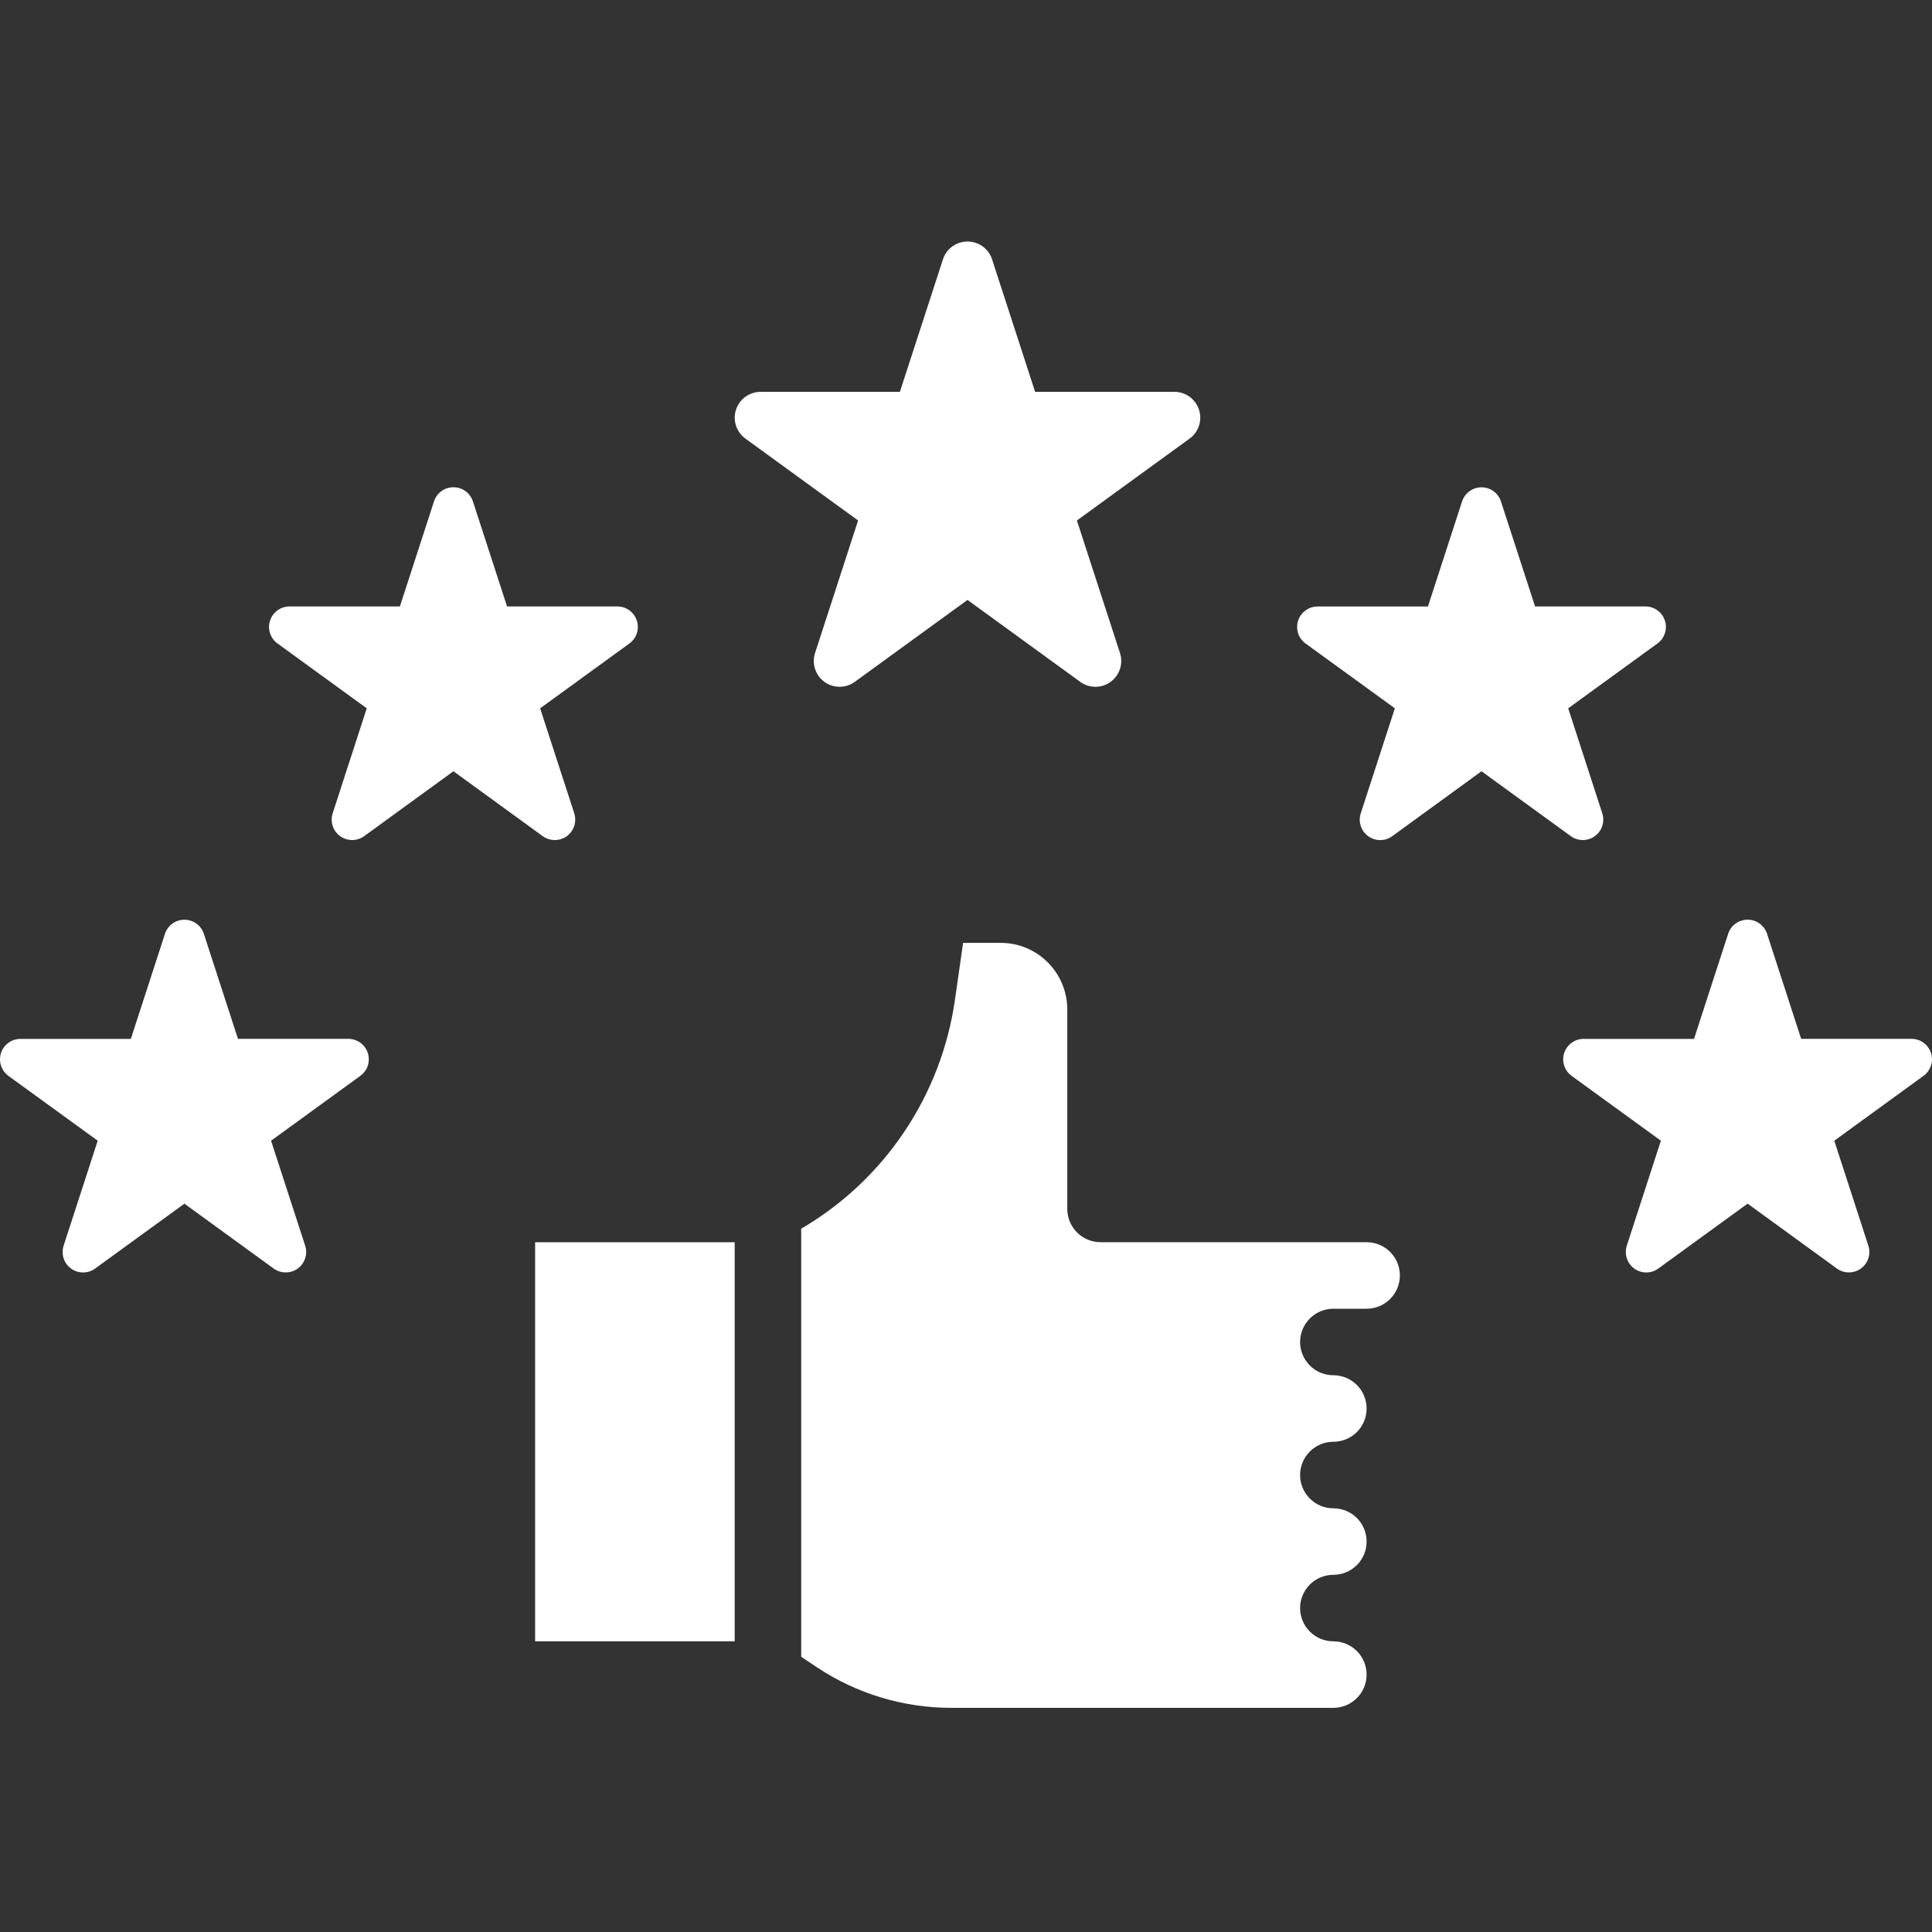
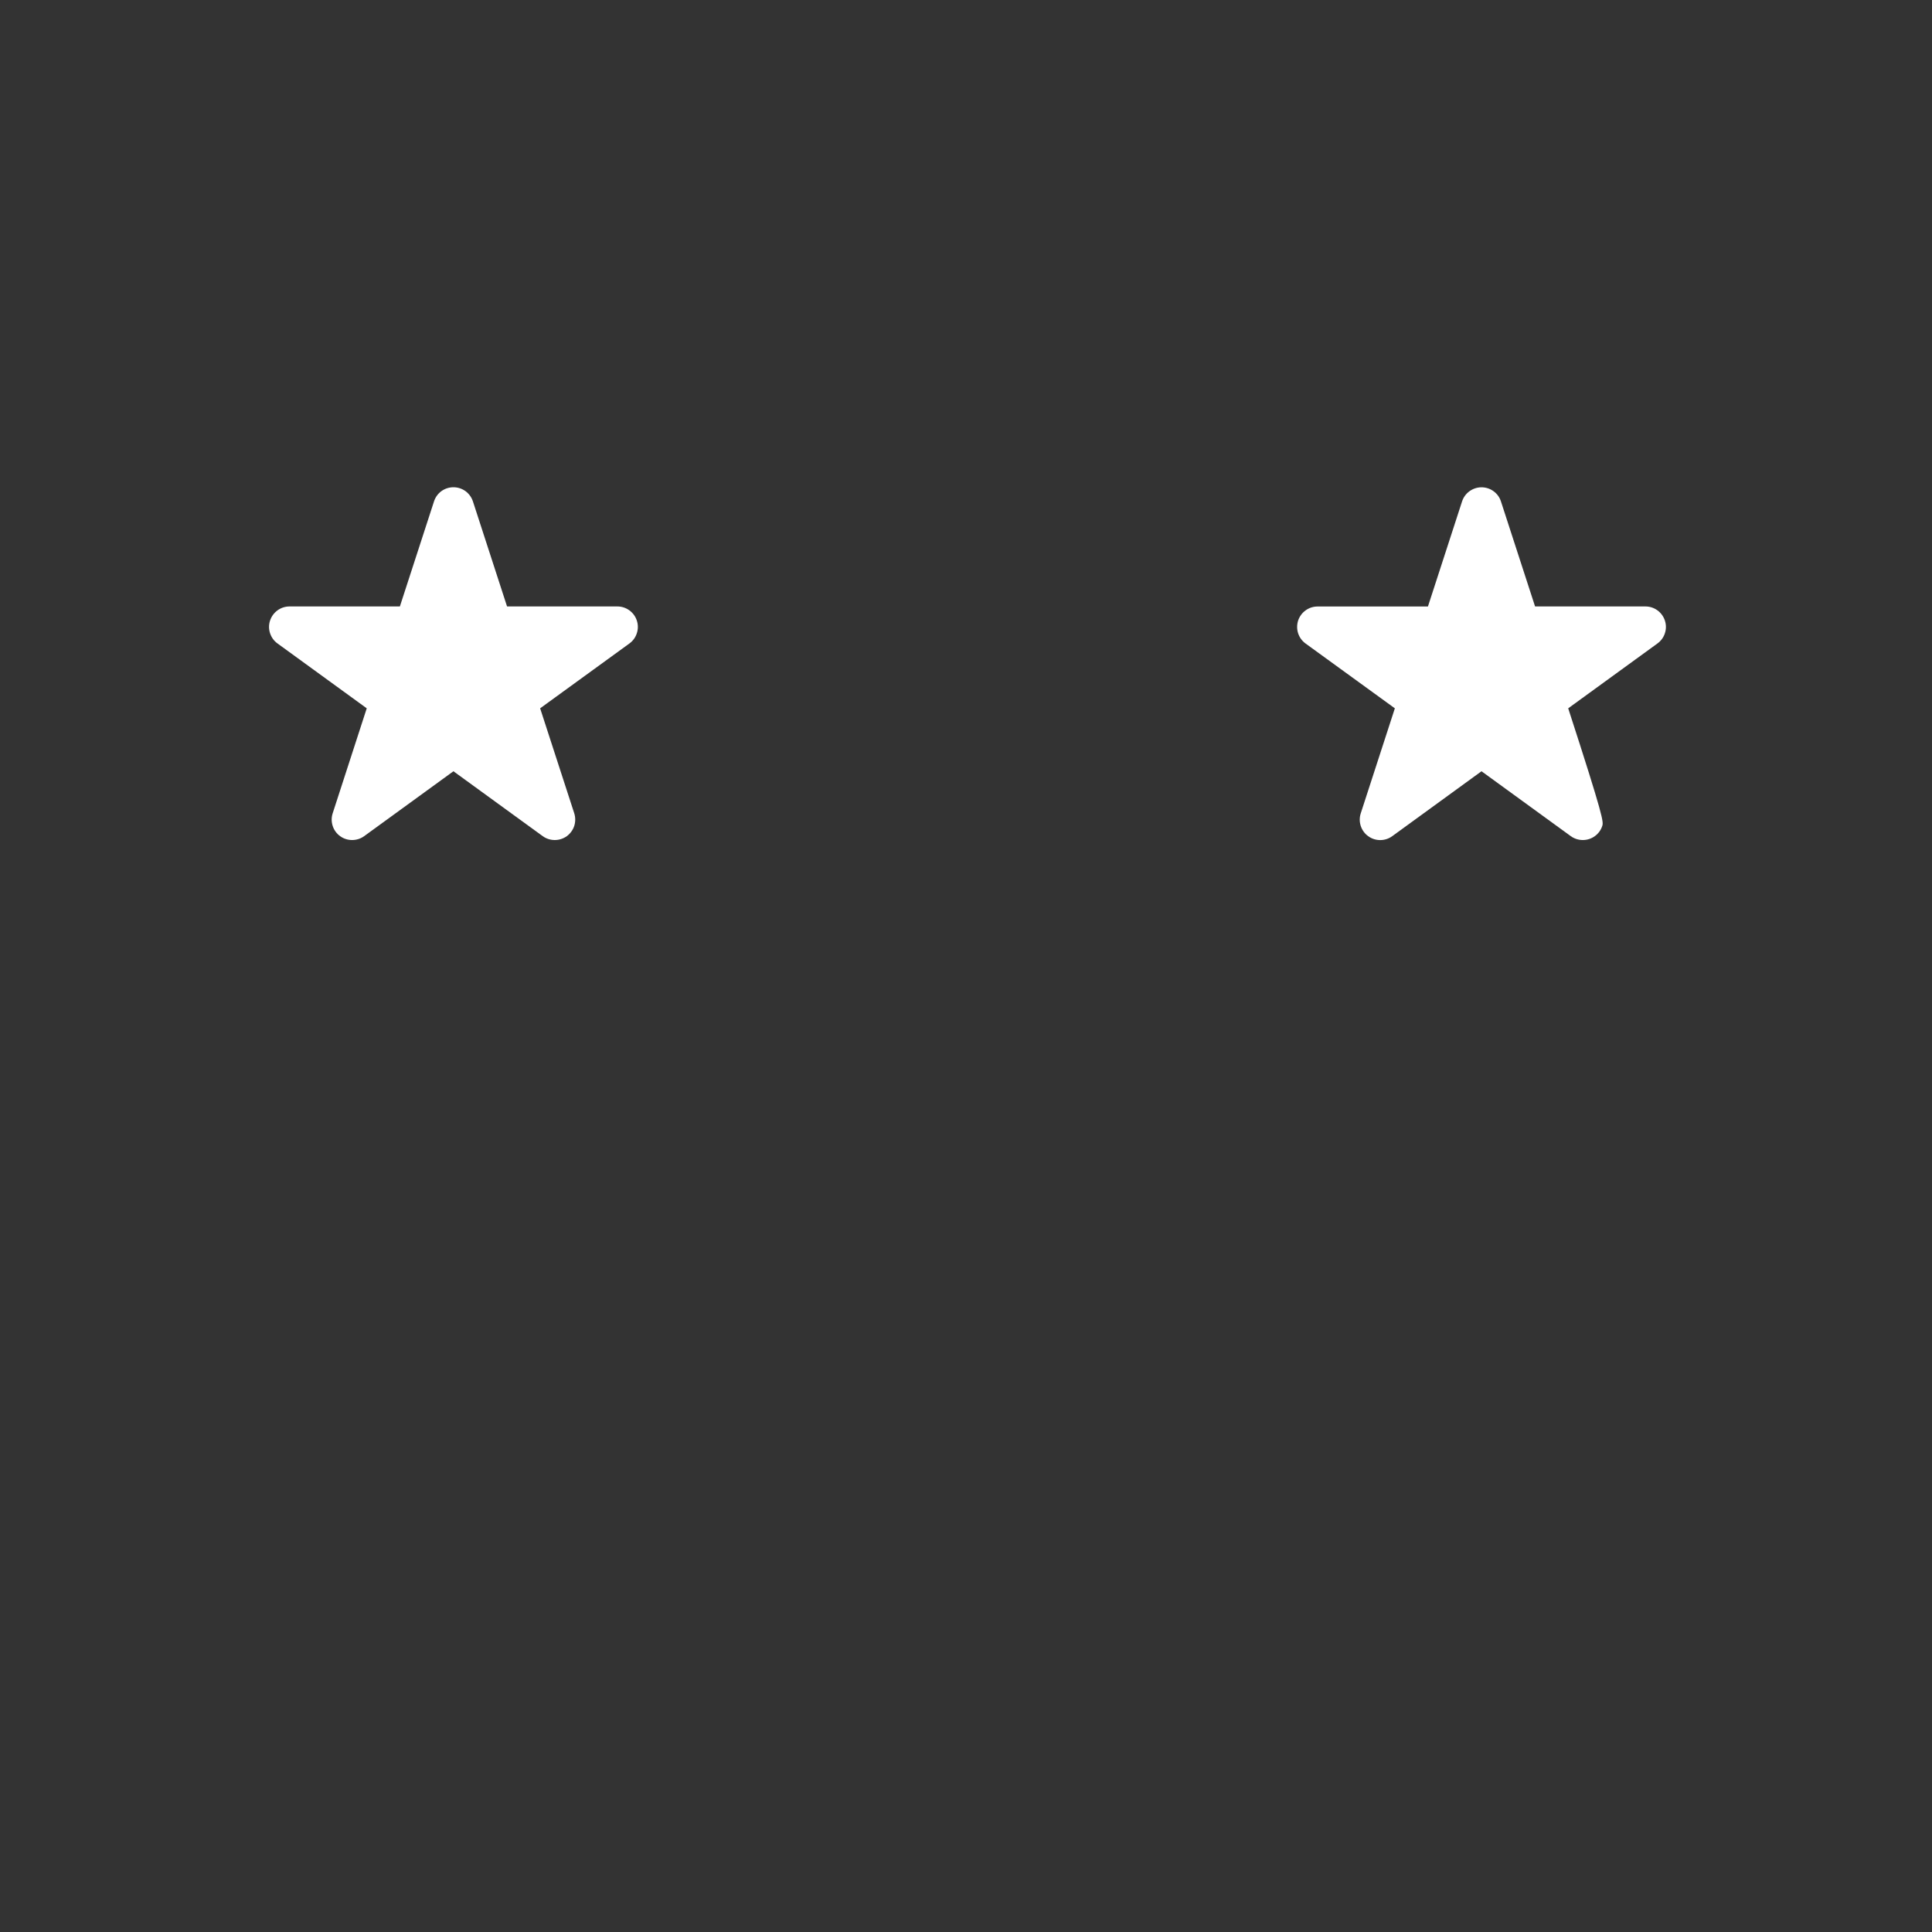
<svg xmlns="http://www.w3.org/2000/svg" width="40" height="40" viewBox="0 0 40 40" fill="none">
  <rect x="0" y="0" width="40" height="40" fill="#333333" stroke="none" />
-   <path d="M11.079 25.719H15.211V33.982H11.079V25.719ZM28.294 27.096H27.606C27.423 27.096 27.248 27.168 27.119 27.298C26.99 27.427 26.917 27.602 26.917 27.785C26.917 27.967 26.99 28.142 27.119 28.271C27.248 28.401 27.423 28.473 27.606 28.473C27.788 28.473 27.963 28.546 28.093 28.675C28.222 28.804 28.294 28.979 28.294 29.162C28.294 29.344 28.222 29.52 28.093 29.649C27.963 29.778 27.788 29.85 27.606 29.85C27.423 29.85 27.248 29.923 27.119 30.052C26.99 30.181 26.917 30.356 26.917 30.539C26.917 30.722 26.99 30.897 27.119 31.026C27.248 31.155 27.423 31.228 27.606 31.228C27.788 31.228 27.963 31.3 28.093 31.429C28.222 31.558 28.294 31.733 28.294 31.916C28.294 32.099 28.222 32.274 28.093 32.403C27.963 32.532 27.788 32.605 27.606 32.605C27.423 32.605 27.248 32.677 27.119 32.806C26.99 32.936 26.917 33.111 26.917 33.293C26.917 33.476 26.99 33.651 27.119 33.78C27.248 33.909 27.423 33.982 27.606 33.982C27.788 33.982 27.963 34.054 28.093 34.184C28.222 34.313 28.294 34.488 28.294 34.671C28.294 34.853 28.222 35.028 28.093 35.157C27.963 35.287 27.788 35.359 27.606 35.359H19.698C18.704 35.36 17.732 35.066 16.906 34.514L16.588 34.302V25.439C17.441 24.94 18.17 24.255 18.721 23.434C19.272 22.614 19.631 21.68 19.771 20.701L19.94 19.521H20.72C21.085 19.521 21.435 19.666 21.693 19.925C21.951 20.183 22.096 20.533 22.097 20.898V25.03C22.097 25.212 22.169 25.387 22.299 25.517C22.428 25.646 22.603 25.718 22.785 25.718H28.294C28.477 25.718 28.652 25.791 28.781 25.92C28.91 26.049 28.983 26.224 28.983 26.407C28.983 26.59 28.91 26.765 28.781 26.894C28.652 27.023 28.477 27.096 28.294 27.096V27.096Z" fill="white" />
-   <path d="M20.54 5.37L21.431 8.113H24.316C24.429 8.113 24.539 8.149 24.63 8.215C24.721 8.282 24.789 8.375 24.824 8.483C24.859 8.59 24.859 8.706 24.824 8.813C24.789 8.92 24.721 9.014 24.63 9.08L22.296 10.776L23.188 13.52C23.223 13.627 23.223 13.743 23.188 13.85C23.153 13.957 23.085 14.051 22.993 14.117C22.902 14.184 22.792 14.22 22.679 14.219C22.566 14.219 22.456 14.184 22.365 14.117L20.031 12.421L17.697 14.117C17.606 14.184 17.496 14.219 17.383 14.219C17.27 14.22 17.16 14.184 17.069 14.117C16.977 14.051 16.91 13.957 16.875 13.85C16.84 13.743 16.84 13.627 16.875 13.52L17.766 10.776L15.432 9.08C15.341 9.014 15.273 8.92 15.238 8.813C15.203 8.705 15.203 8.59 15.238 8.482C15.273 8.375 15.341 8.281 15.432 8.215C15.524 8.149 15.634 8.113 15.747 8.113H18.631L19.523 5.369C19.558 5.262 19.625 5.168 19.717 5.102C19.808 5.036 19.918 5 20.031 5C20.144 5 20.254 5.036 20.346 5.102C20.437 5.169 20.505 5.262 20.54 5.37Z" fill="white" />
  <path d="M9.792 10.383L10.498 12.556H12.783C12.872 12.556 12.959 12.584 13.031 12.637C13.104 12.69 13.158 12.764 13.185 12.849C13.213 12.934 13.213 13.025 13.185 13.11C13.158 13.195 13.104 13.27 13.032 13.322L11.183 14.665L11.889 16.838C11.916 16.923 11.916 17.015 11.889 17.1C11.861 17.185 11.807 17.259 11.735 17.312C11.662 17.364 11.575 17.392 11.486 17.392C11.396 17.392 11.309 17.364 11.237 17.312L9.388 15.968L7.539 17.312C7.467 17.364 7.38 17.392 7.29 17.392C7.201 17.392 7.114 17.364 7.042 17.312C6.969 17.259 6.915 17.185 6.888 17.1C6.86 17.015 6.86 16.923 6.888 16.838L7.593 14.665L5.745 13.322C5.672 13.27 5.619 13.195 5.591 13.11C5.563 13.025 5.563 12.934 5.591 12.849C5.619 12.764 5.672 12.69 5.745 12.637C5.817 12.584 5.904 12.556 5.994 12.556H8.279L8.985 10.383C9.012 10.297 9.066 10.222 9.138 10.169C9.211 10.116 9.298 10.088 9.388 10.088C9.478 10.088 9.565 10.116 9.638 10.169C9.71 10.222 9.764 10.297 9.792 10.383Z" fill="white" />
-   <path d="M4.221 19.335L4.927 21.508H7.212C7.301 21.508 7.389 21.536 7.461 21.589C7.533 21.642 7.587 21.716 7.615 21.801C7.642 21.886 7.642 21.977 7.615 22.062C7.587 22.147 7.533 22.221 7.461 22.274L5.612 23.617L6.318 25.79C6.346 25.875 6.346 25.967 6.318 26.052C6.29 26.137 6.236 26.211 6.164 26.264C6.092 26.316 6.005 26.344 5.915 26.344C5.826 26.344 5.739 26.316 5.666 26.264L3.818 24.921L1.969 26.264C1.897 26.317 1.81 26.345 1.72 26.345C1.631 26.345 1.544 26.317 1.471 26.264C1.399 26.212 1.345 26.138 1.317 26.053C1.29 25.968 1.29 25.876 1.317 25.791L2.023 23.617L0.174 22.275C0.102 22.222 0.048 22.148 0.021 22.063C-0.007 21.978 -0.007 21.886 0.021 21.801C0.048 21.716 0.102 21.642 0.175 21.59C0.247 21.537 0.334 21.509 0.423 21.509H2.709L3.415 19.335C3.442 19.25 3.496 19.176 3.568 19.123C3.641 19.07 3.728 19.042 3.817 19.042C3.907 19.042 3.994 19.07 4.067 19.123C4.139 19.175 4.193 19.249 4.221 19.335Z" fill="white" />
-   <path d="M36.585 19.334L37.291 21.508H39.576C39.666 21.508 39.753 21.536 39.825 21.589C39.897 21.641 39.951 21.715 39.979 21.8C40.007 21.886 40.007 21.977 39.979 22.062C39.951 22.147 39.898 22.221 39.825 22.274L37.977 23.617L38.682 25.79C38.71 25.875 38.71 25.967 38.682 26.052C38.654 26.137 38.601 26.211 38.528 26.263C38.456 26.316 38.369 26.344 38.279 26.344C38.19 26.344 38.103 26.316 38.031 26.264L36.182 24.92L34.333 26.264C34.261 26.317 34.174 26.345 34.084 26.345C33.995 26.345 33.908 26.317 33.836 26.264C33.763 26.212 33.709 26.137 33.682 26.052C33.654 25.967 33.654 25.876 33.681 25.791L34.387 23.617L32.539 22.275C32.466 22.222 32.413 22.148 32.385 22.063C32.357 21.978 32.357 21.886 32.385 21.801C32.413 21.716 32.467 21.642 32.539 21.59C32.611 21.537 32.698 21.509 32.788 21.509H35.073L35.779 19.335C35.806 19.25 35.86 19.175 35.932 19.123C36.005 19.07 36.092 19.041 36.181 19.041C36.271 19.041 36.358 19.069 36.431 19.122C36.504 19.175 36.557 19.249 36.585 19.334Z" fill="white" />
-   <path d="M31.076 10.383L31.782 12.556H34.068C34.157 12.556 34.244 12.584 34.316 12.637C34.389 12.69 34.442 12.764 34.47 12.849C34.498 12.934 34.498 13.025 34.47 13.11C34.443 13.195 34.389 13.269 34.316 13.322L32.468 14.665L33.173 16.838C33.201 16.923 33.201 17.015 33.173 17.1C33.146 17.185 33.092 17.259 33.02 17.311C32.947 17.364 32.86 17.392 32.771 17.392C32.681 17.392 32.594 17.364 32.522 17.312L30.673 15.968L28.825 17.312C28.752 17.365 28.665 17.393 28.576 17.393C28.486 17.393 28.399 17.365 28.327 17.312C28.254 17.26 28.201 17.186 28.173 17.101C28.145 17.015 28.145 16.924 28.173 16.839L28.879 14.665L27.03 13.323C26.957 13.27 26.904 13.196 26.876 13.111C26.849 13.026 26.849 12.934 26.876 12.849C26.904 12.764 26.958 12.69 27.03 12.638C27.102 12.585 27.189 12.557 27.279 12.557H29.564L30.27 10.383C30.297 10.298 30.351 10.223 30.423 10.171C30.496 10.118 30.583 10.089 30.673 10.089C30.762 10.089 30.85 10.117 30.922 10.17C30.995 10.223 31.049 10.297 31.076 10.383Z" fill="white" />
+   <path d="M31.076 10.383L31.782 12.556H34.068C34.157 12.556 34.244 12.584 34.316 12.637C34.389 12.69 34.442 12.764 34.47 12.849C34.498 12.934 34.498 13.025 34.47 13.11C34.443 13.195 34.389 13.269 34.316 13.322L32.468 14.665C33.201 16.923 33.201 17.015 33.173 17.1C33.146 17.185 33.092 17.259 33.02 17.311C32.947 17.364 32.86 17.392 32.771 17.392C32.681 17.392 32.594 17.364 32.522 17.312L30.673 15.968L28.825 17.312C28.752 17.365 28.665 17.393 28.576 17.393C28.486 17.393 28.399 17.365 28.327 17.312C28.254 17.26 28.201 17.186 28.173 17.101C28.145 17.015 28.145 16.924 28.173 16.839L28.879 14.665L27.03 13.323C26.957 13.27 26.904 13.196 26.876 13.111C26.849 13.026 26.849 12.934 26.876 12.849C26.904 12.764 26.958 12.69 27.03 12.638C27.102 12.585 27.189 12.557 27.279 12.557H29.564L30.27 10.383C30.297 10.298 30.351 10.223 30.423 10.171C30.496 10.118 30.583 10.089 30.673 10.089C30.762 10.089 30.85 10.117 30.922 10.17C30.995 10.223 31.049 10.297 31.076 10.383Z" fill="white" />
</svg>